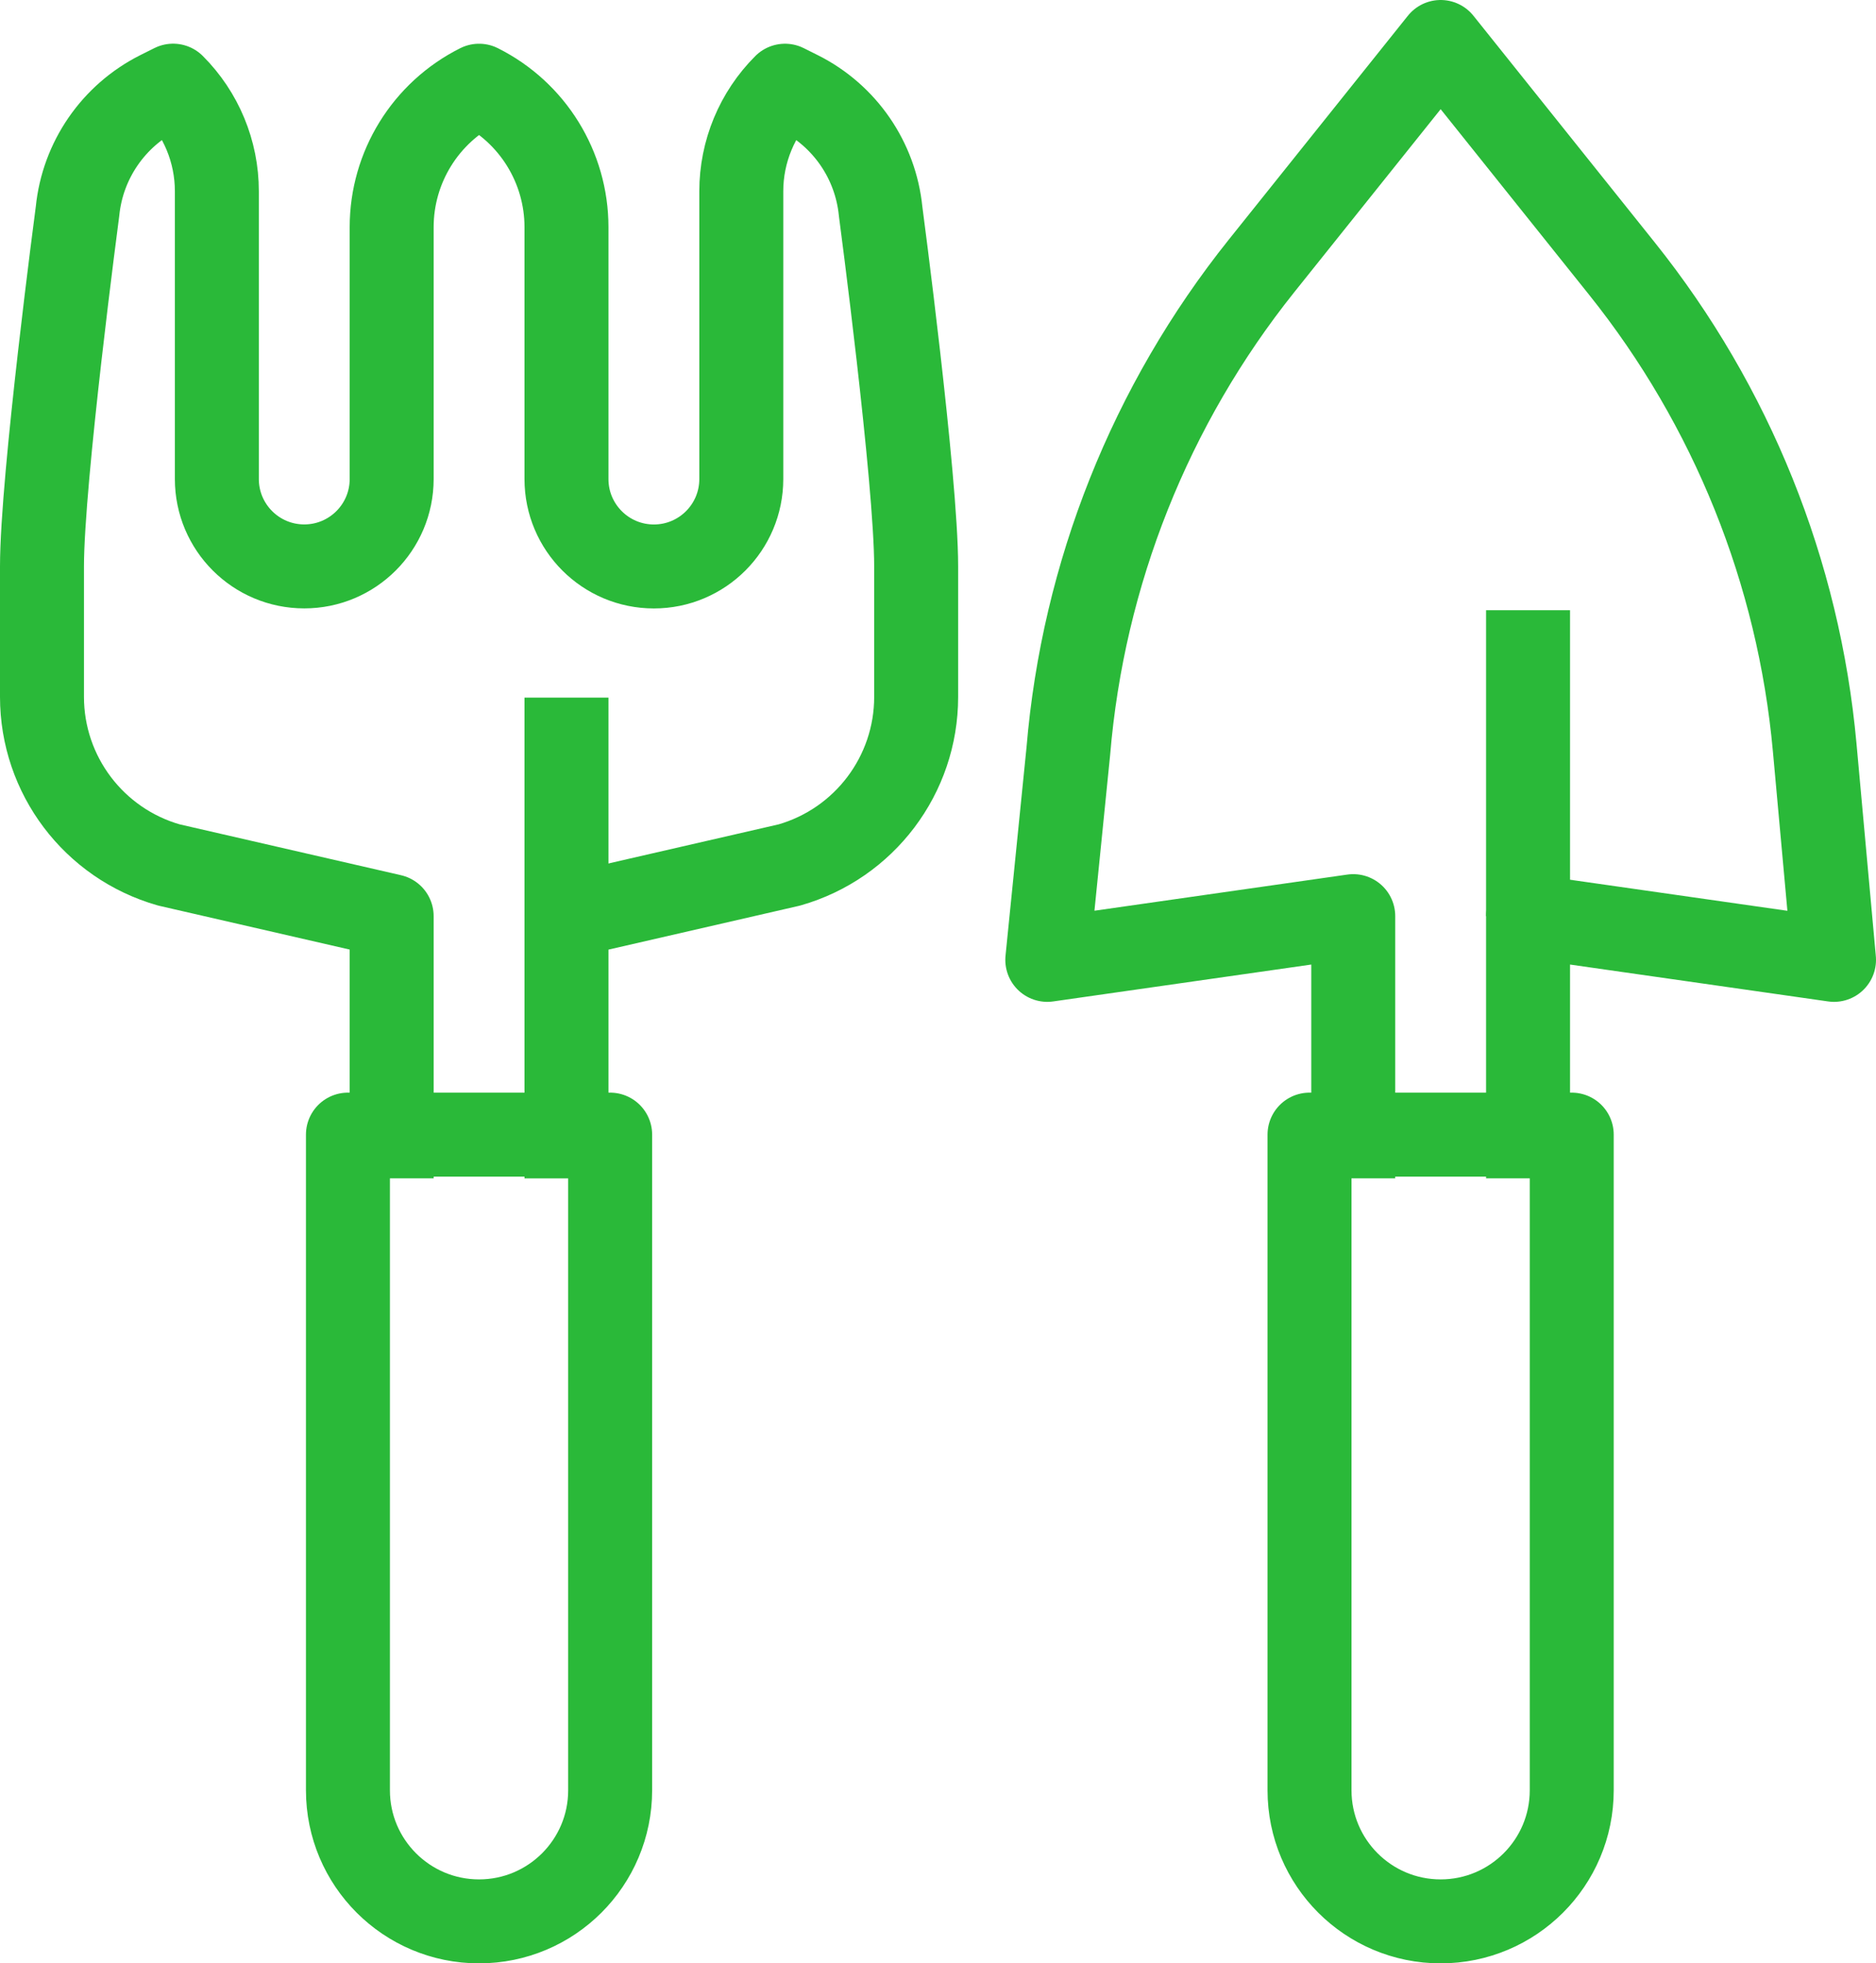
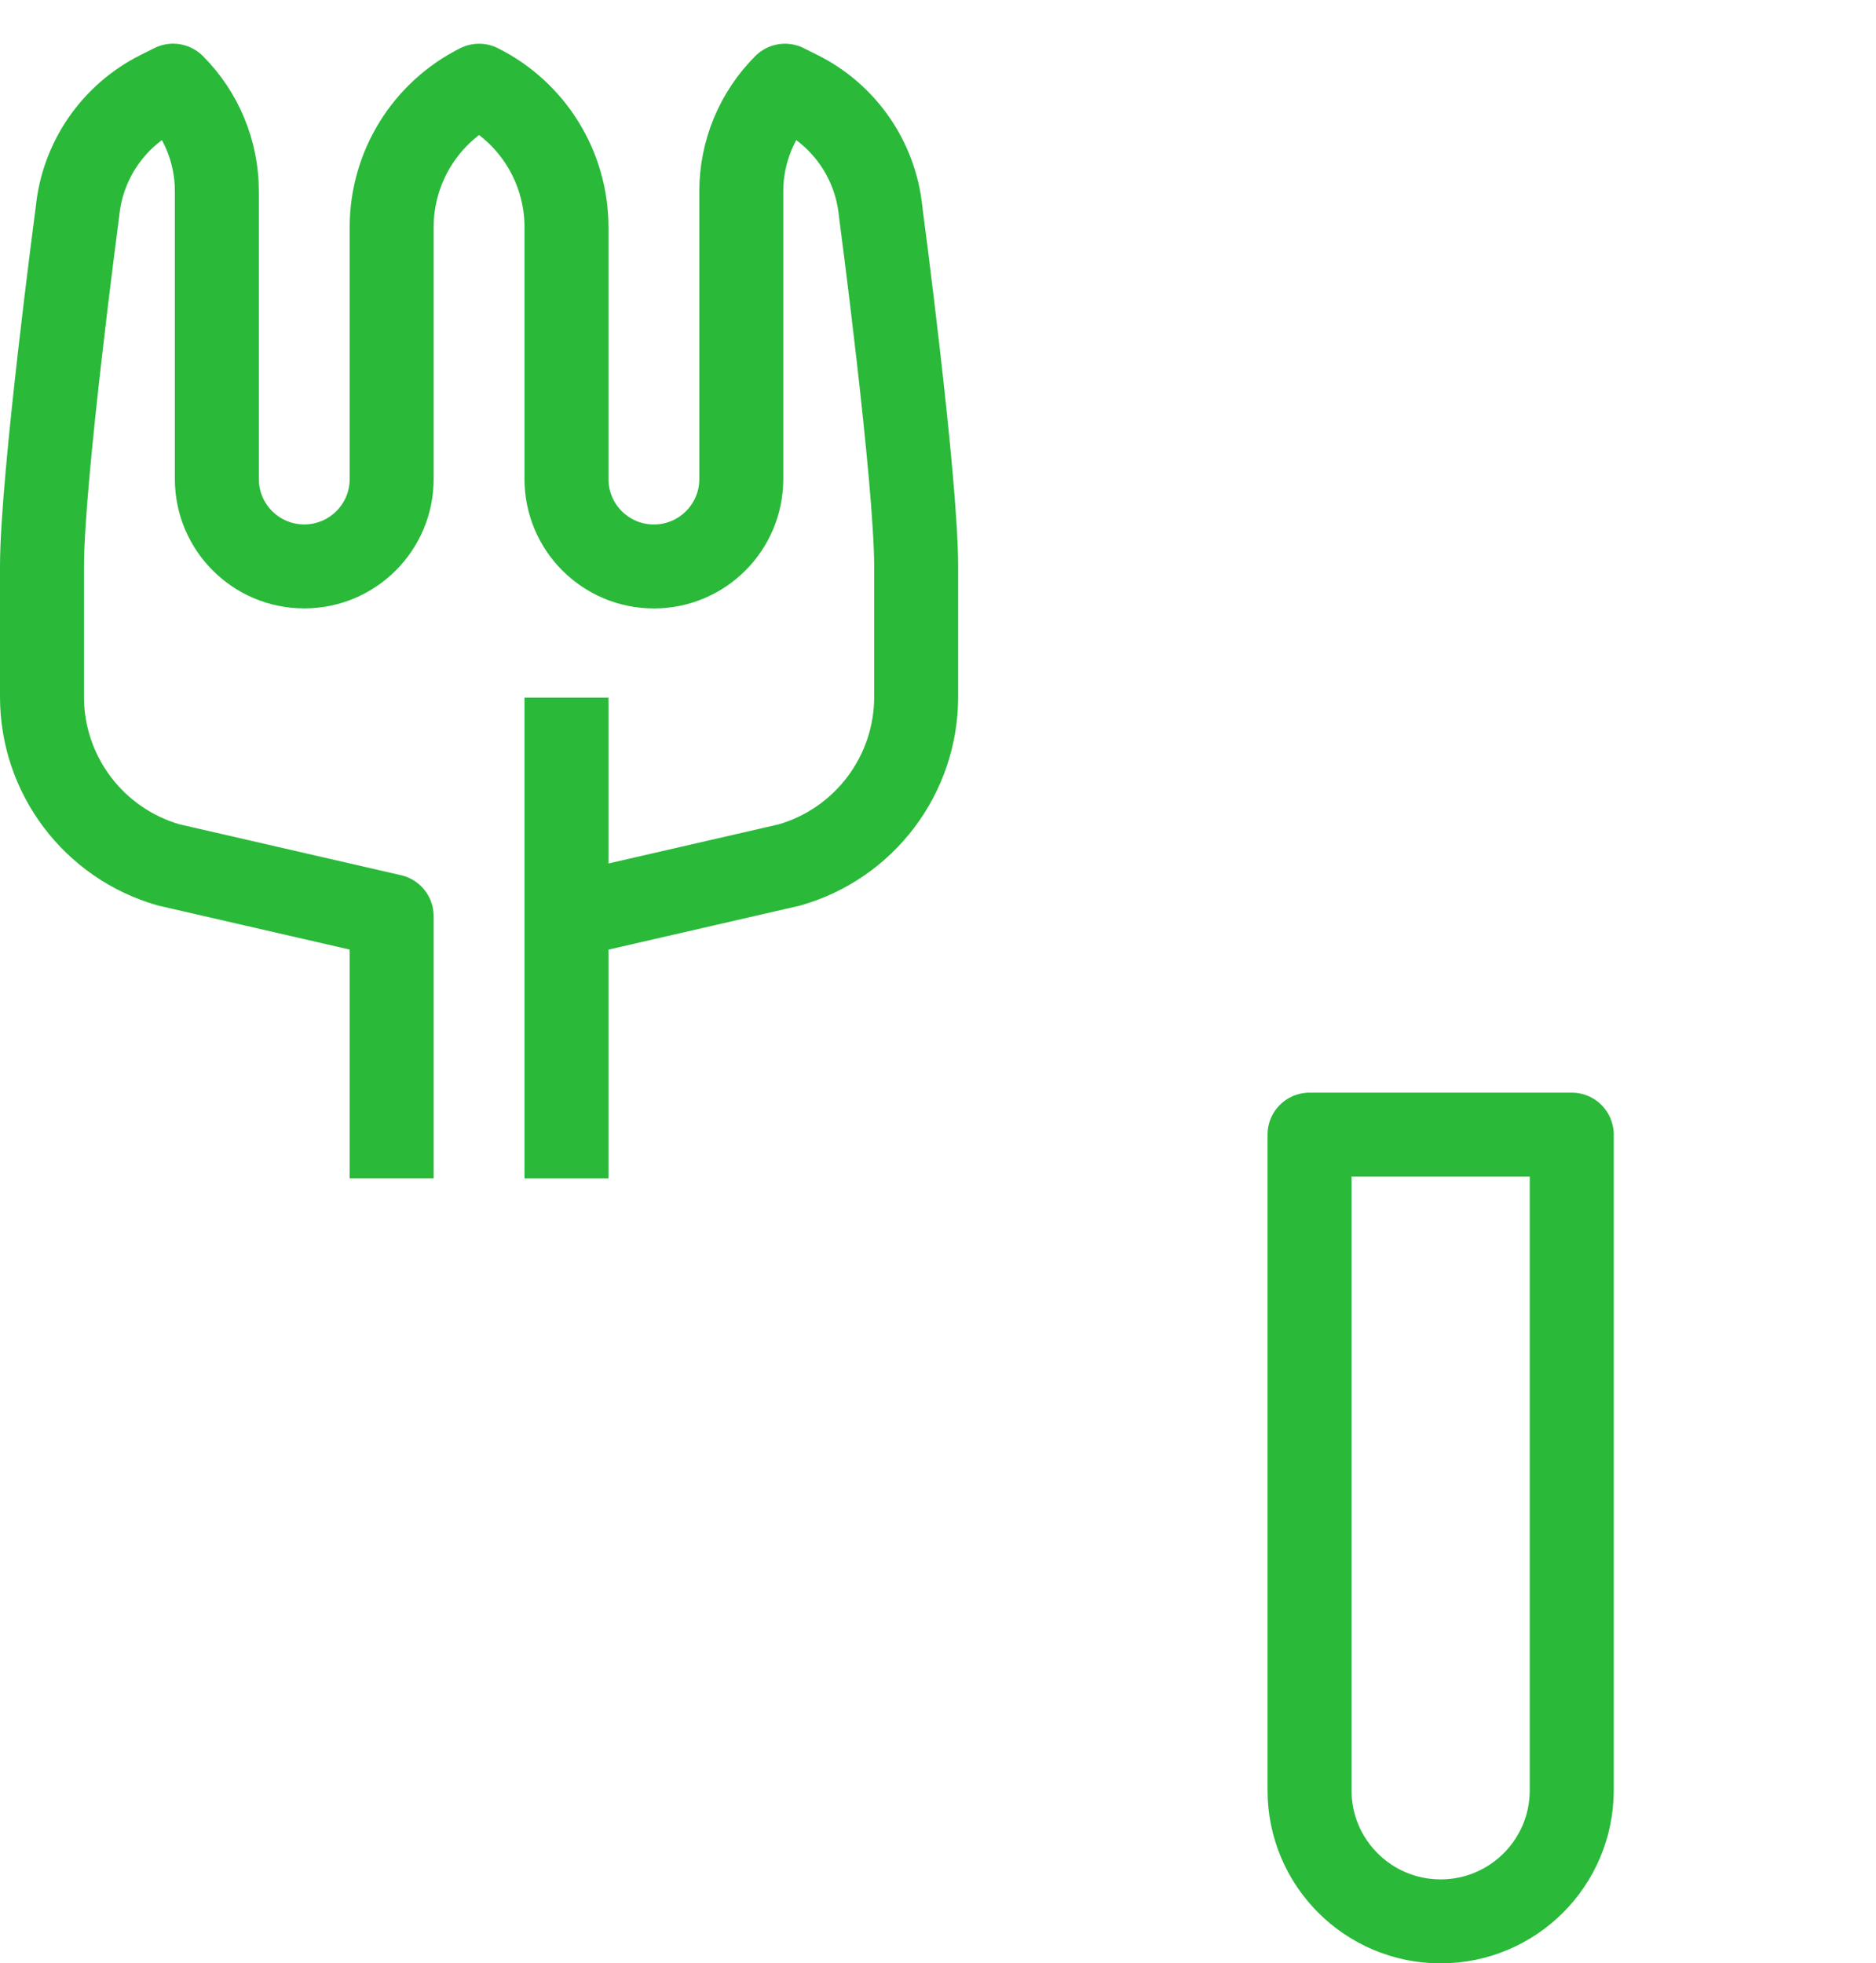
<svg xmlns="http://www.w3.org/2000/svg" id="Layer_1" viewBox="0 0 34.362 35.963">
  <defs>
    <style>.cls-1{fill:none;stroke:#2ab939;stroke-linejoin:round;stroke-width:1.538px;}</style>
  </defs>
  <path class="cls-1" d="M7.174,21.584v-4.803l-4.082-.938c-1.375-.393-2.323-1.649-2.323-3.079v-2.388c0-1.601,.651-6.507,.651-6.507,.093-.933,.659-1.753,1.497-2.173l.254-.127h0c.513,.513,.801,1.208,.801,1.933v5.272c0,.884,.717,1.601,1.601,1.601h0c.884,0,1.601-.717,1.601-1.601V4.161c0-1.097,.62-2.1,1.601-2.591h0c.981,.491,1.601,1.494,1.601,2.591v4.614c0,.884,.717,1.601,1.601,1.601h0c.884,0,1.601-.717,1.601-1.601V3.503c0-.725,.288-1.42,.801-1.933h0l.254,.127c.839,.419,1.404,1.24,1.497,2.173,0,0,.651,4.905,.651,6.507v2.388c0,1.43-.948,2.686-2.323,3.079l-4.082,.938v4.803" />
-   <path class="cls-1" d="M27.989,21.584v-4.803l5.604,.801-.354-3.891c-.291-3.206-1.519-6.256-3.53-8.77L26.388,.769l-3.279,4.099c-2.037,2.547-3.27,5.643-3.541,8.893l-.385,3.821,5.604-.801v4.803" />
-   <line class="cls-1" x1="27.989" y1="11.177" x2="27.989" y2="16.781" />
  <path class="cls-1" d="M26.388,35.194h0c-1.327,0-2.402-1.075-2.402-2.402v-12.009h4.803v12.009c0,1.327-1.075,2.402-2.402,2.402Z" />
-   <path class="cls-1" d="M8.775,35.194h0c-1.327,0-2.402-1.075-2.402-2.402v-12.009h4.803v12.009c0,1.327-1.075,2.402-2.402,2.402Z" />
  <line class="cls-1" x1="10.376" y1="12.778" x2="10.376" y2="16.781" />
</svg>